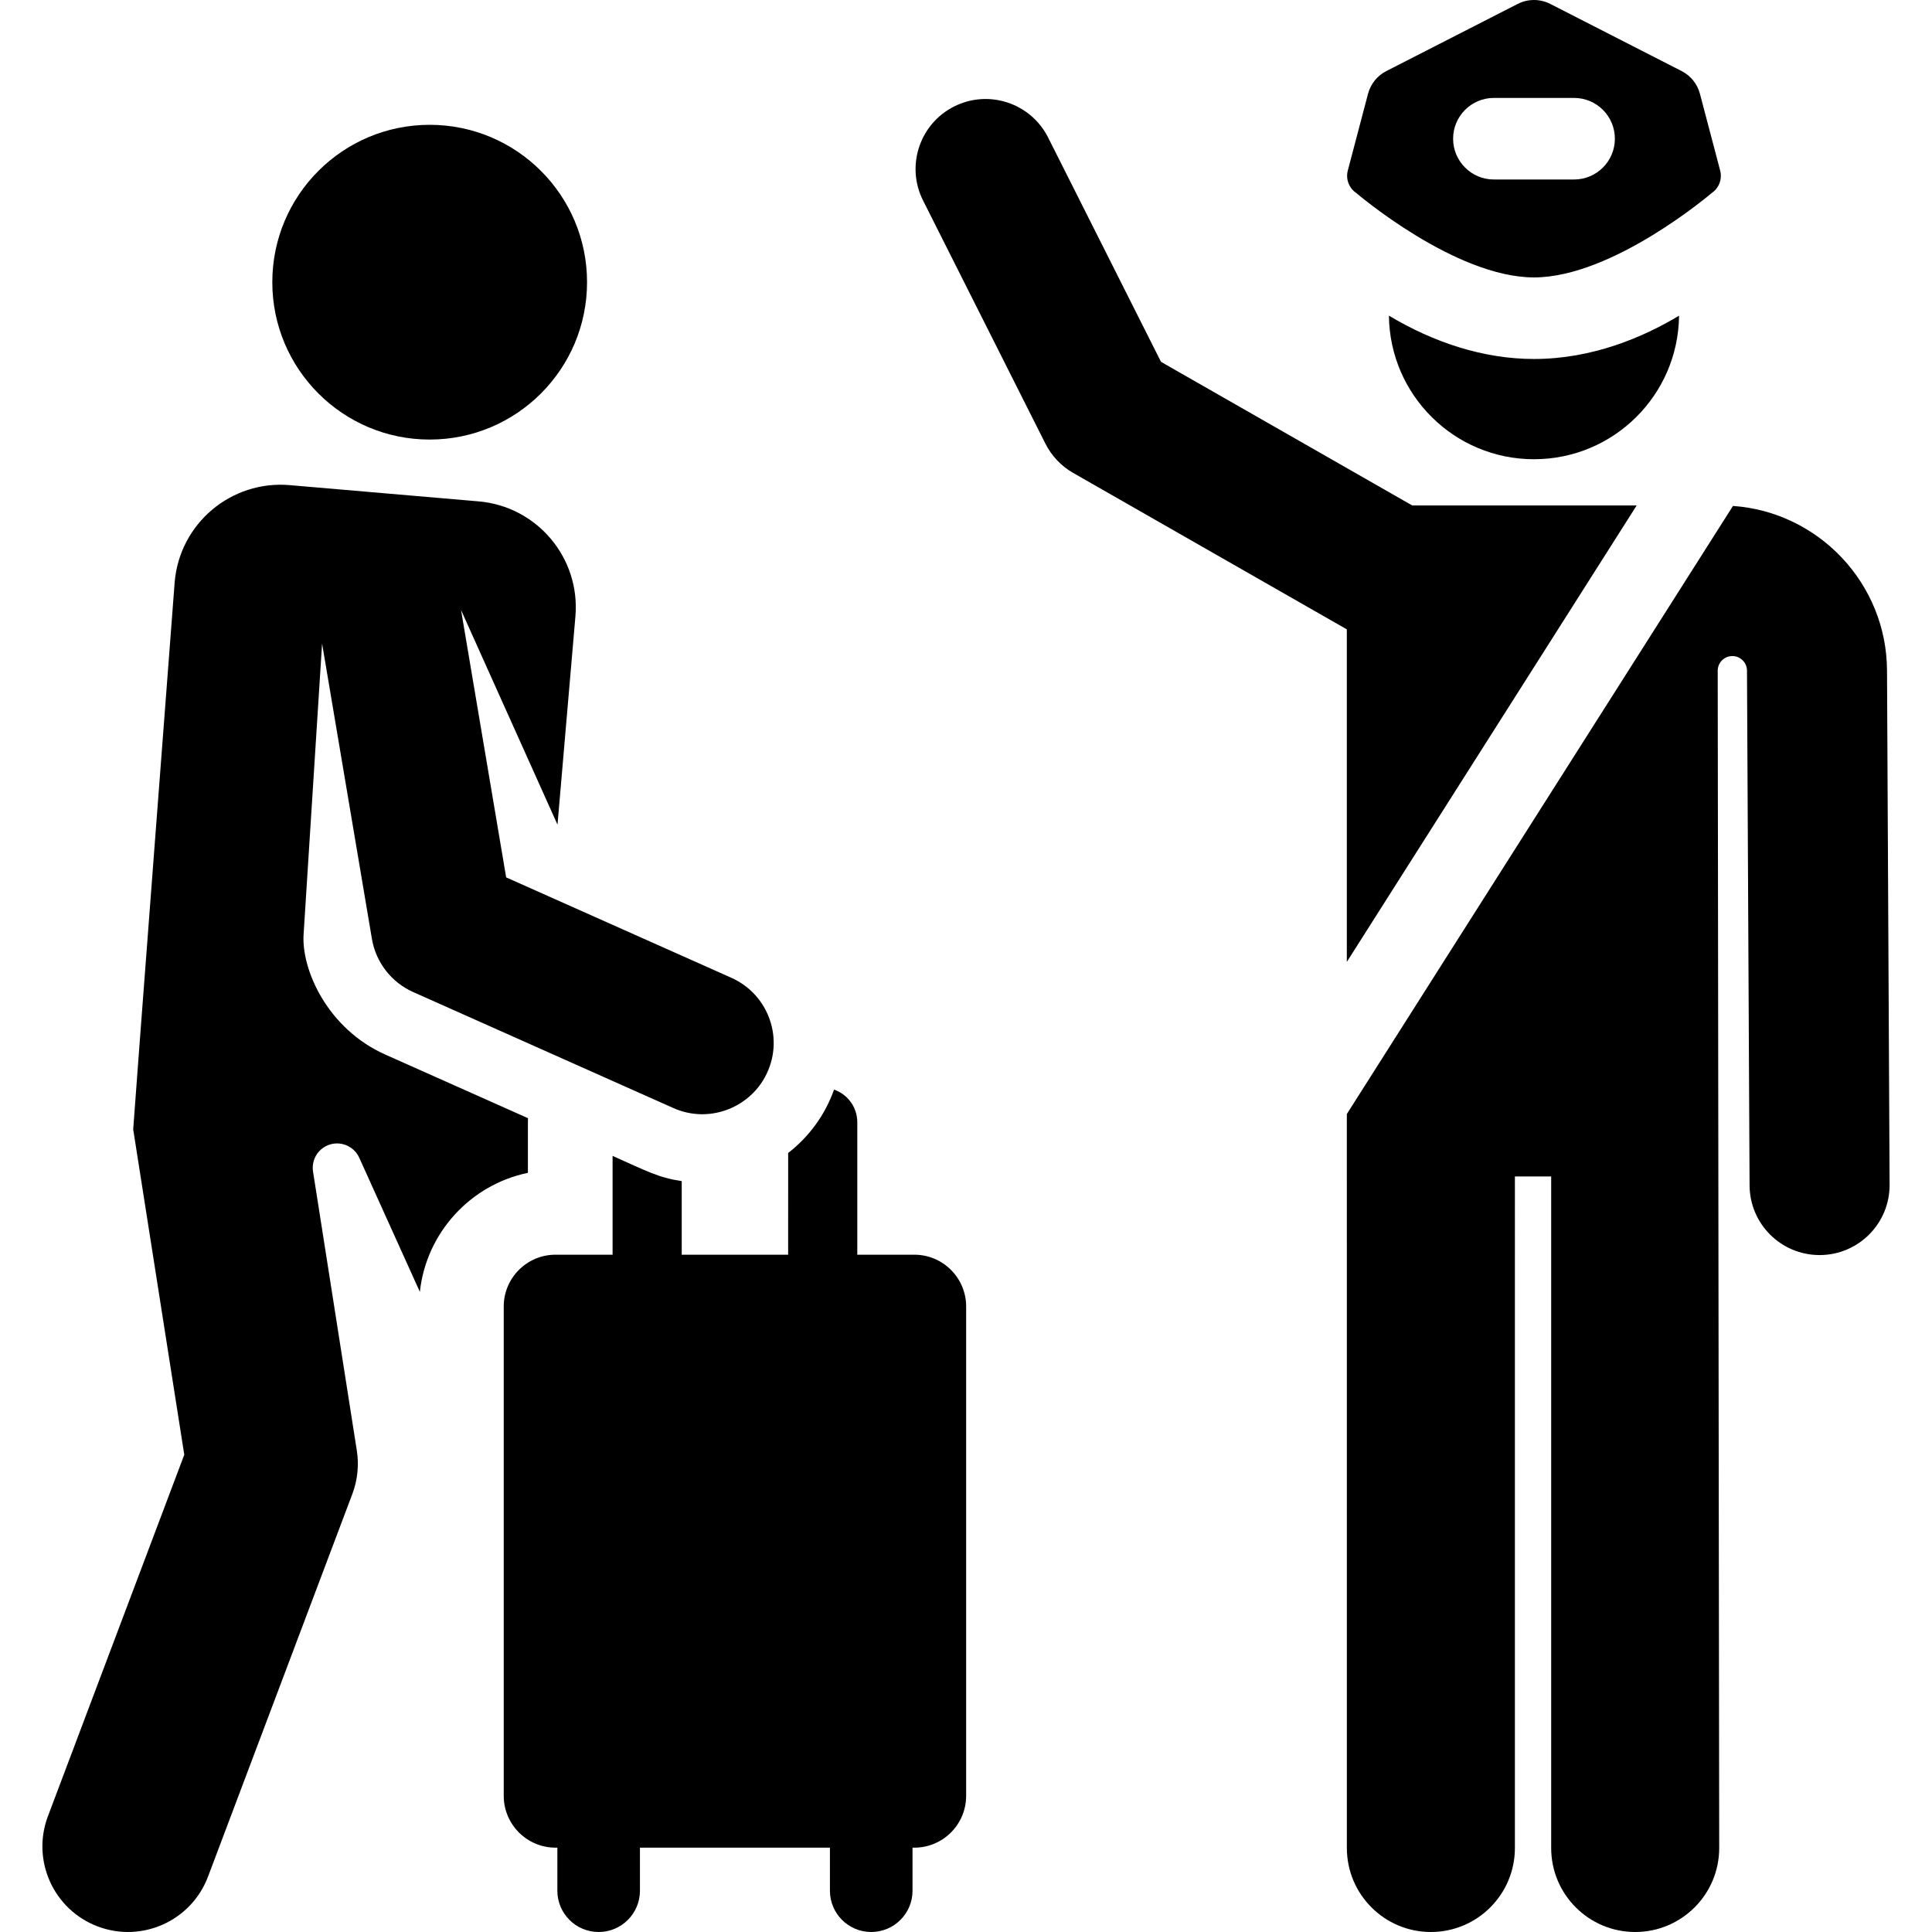
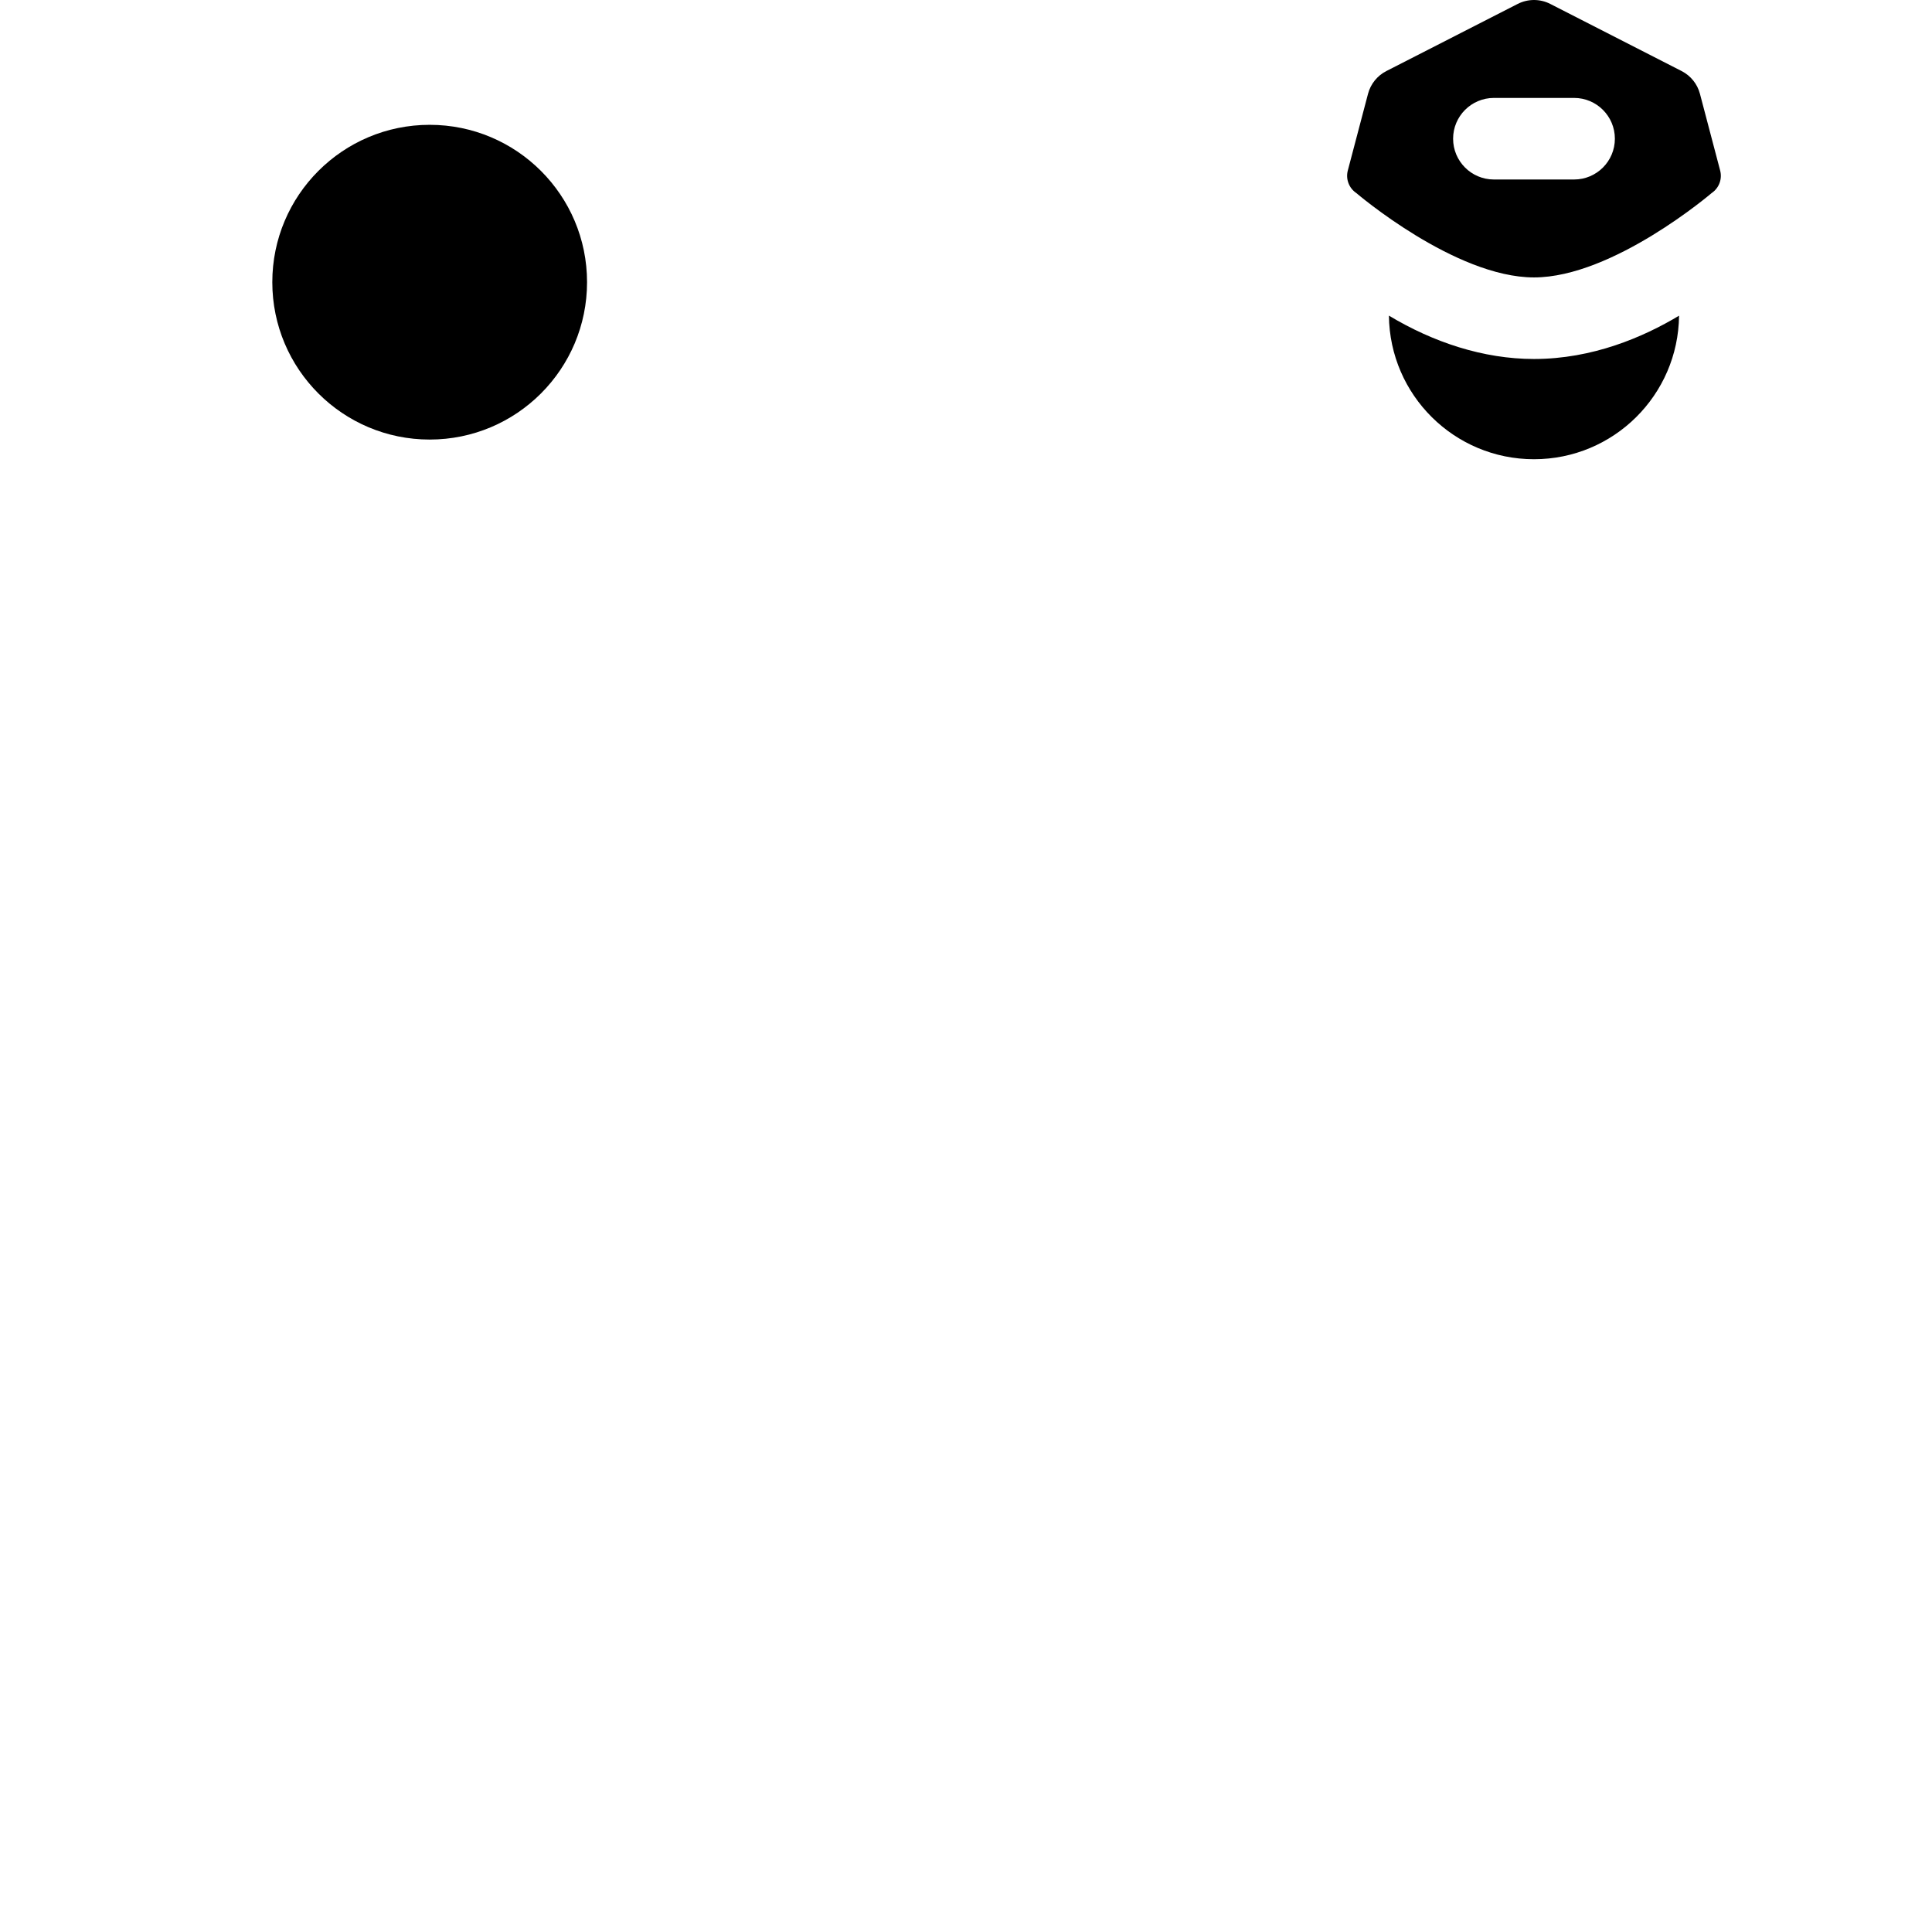
<svg xmlns="http://www.w3.org/2000/svg" fill="#000000" height="800px" width="800px" version="1.1" id="Capa_1" viewBox="0 0 456.285 456.285" xml:space="preserve">
  <g id="XMLID_799_">
    <path id="XMLID_801_" d="M328.025,74.543c0.191,18.762,15.453,33.915,34.261,33.915c18.803,0,34.061-15.145,34.26-33.901   c-8.451,5.071-20.436,10.226-34.26,10.226C350.312,84.783,338.471,80.825,328.025,74.543z" />
    <path id="XMLID_981_" d="M320.32,45.591c0,0,23.29,19.929,41.965,19.929c18.676,0,41.965-19.929,41.965-19.929   c1.731-1.164,2.536-3.298,2.004-5.316l-4.774-18.12c-0.612-2.324-2.186-4.278-4.326-5.372L366.132,0.926   C364.924,0.309,363.605,0,362.285,0c-1.319,0-2.639,0.309-3.847,0.926l-31.023,15.857c-2.14,1.094-3.714,3.048-4.326,5.372   l-4.774,18.12C317.784,42.293,318.589,44.426,320.32,45.591z M352.815,23.128h18.942c5.319,0,9.632,4.313,9.632,9.632   c0,5.319-4.313,9.632-9.632,9.632h-18.942c-5.319,0-9.632-4.313-9.632-9.632C343.183,27.441,347.495,23.128,352.815,23.128z" />
-     <path id="XMLID_982_" d="M318.087,227.167c5.73-9.023,65.894-103.77,68.445-107.786c-17.647,0-35.279,0-52.995,0l-59.34-33.923   L247.54,32.486c-4.105-8.158-14.049-11.443-22.203-7.338c-8.157,4.105-11.442,14.045-7.338,22.203l28.895,57.422   c1.461,2.902,3.743,5.31,6.564,6.922l64.627,36.945V227.167z" />
-     <path id="XMLID_983_" d="M445.661,158.315c-0.104-20.542-16.184-37.409-36.38-38.826c-1.151,1.812-90.035,141.786-91.195,143.613   l0.008,173.341c0,10.959,8.883,19.842,19.842,19.842c10.959,0,19.842-8.884,19.842-19.842V277.842h8.567v158.601   c0,10.959,8.883,19.842,19.842,19.842c10.959,0,19.842-8.884,19.842-19.842l-0.352-278.037c-0.002-1.909,1.544-3.459,3.453-3.461   c1.91-0.002,3.459,1.544,3.461,3.453c0,0.028,0,0.056,0,0.084l0.61,121.478c0.046,9.104,7.439,16.452,16.533,16.452   c0.028,0,0.058,0,0.085,0c9.132-0.046,16.498-7.486,16.452-16.618L445.661,158.315z" />
    <circle id="XMLID_985_" cx="101.478" cy="66.645" r="37.166" />
-     <path id="XMLID_986_" d="M124.702,264.087l-33.705-15.027c-13.67-6.095-19.825-20.06-19.297-28.368l4.368-68.707l11.765,69.733   c0.939,5.561,4.597,10.282,9.748,12.578l61.445,27.393c8.256,3.682,17.625,0.107,21.648-7.336   c4.741-8.73,0.933-19.465-7.936-23.422l-53.198-23.717l0,0l-10.654-63.148l22.781,50.698l4.229-49.19   c1.188-13.815-9.049-25.977-22.864-27.165l-44.608-3.835c-13.815-1.188-25.977,9.049-27.165,22.864c0,0-9.845,129.005-9.801,129.29   l12.063,76.838l-32.202,85.376c-3.939,10.441,1.334,22.099,11.775,26.037c10.439,3.937,22.098-1.331,26.037-11.775l34.085-90.37   c1.234-3.273,1.598-6.81,1.056-10.265l-10.343-65.885c-0.274-1.745,0.27-3.52,1.474-4.812c1.205-1.292,2.937-1.958,4.697-1.807   c2.074,0.178,3.889,1.463,4.747,3.36l14.315,31.677c1.503-13.976,11.965-25.31,25.516-28.112   C124.678,263.399,124.668,265.12,124.702,264.087z" />
-     <path id="XMLID_995_" d="M215.929,296.325h-13.461v-31.284c0-3.57-2.295-6.597-5.488-7.706   c-2.187,6.137-5.986,11.194-10.835,14.965l-0.007,24.025h-25.132v-17.376c-5.461-0.816-8.178-2.322-16.329-5.956v23.332h-13.461   c-6.765,0-12.249,5.484-12.249,12.248V424.12c0,6.765,5.484,12.248,12.249,12.248h0.415v10.163c0,5.387,4.367,9.754,9.754,9.754   c5.387,0,9.754-4.367,9.754-9.754v-10.163h44.867v10.163c0,5.387,4.367,9.754,9.754,9.754c5.387,0,9.754-4.367,9.754-9.754v-10.163   h0.415c6.765,0,12.249-5.484,12.249-12.248V308.573C228.178,301.809,222.694,296.325,215.929,296.325z" />
  </g>
</svg>